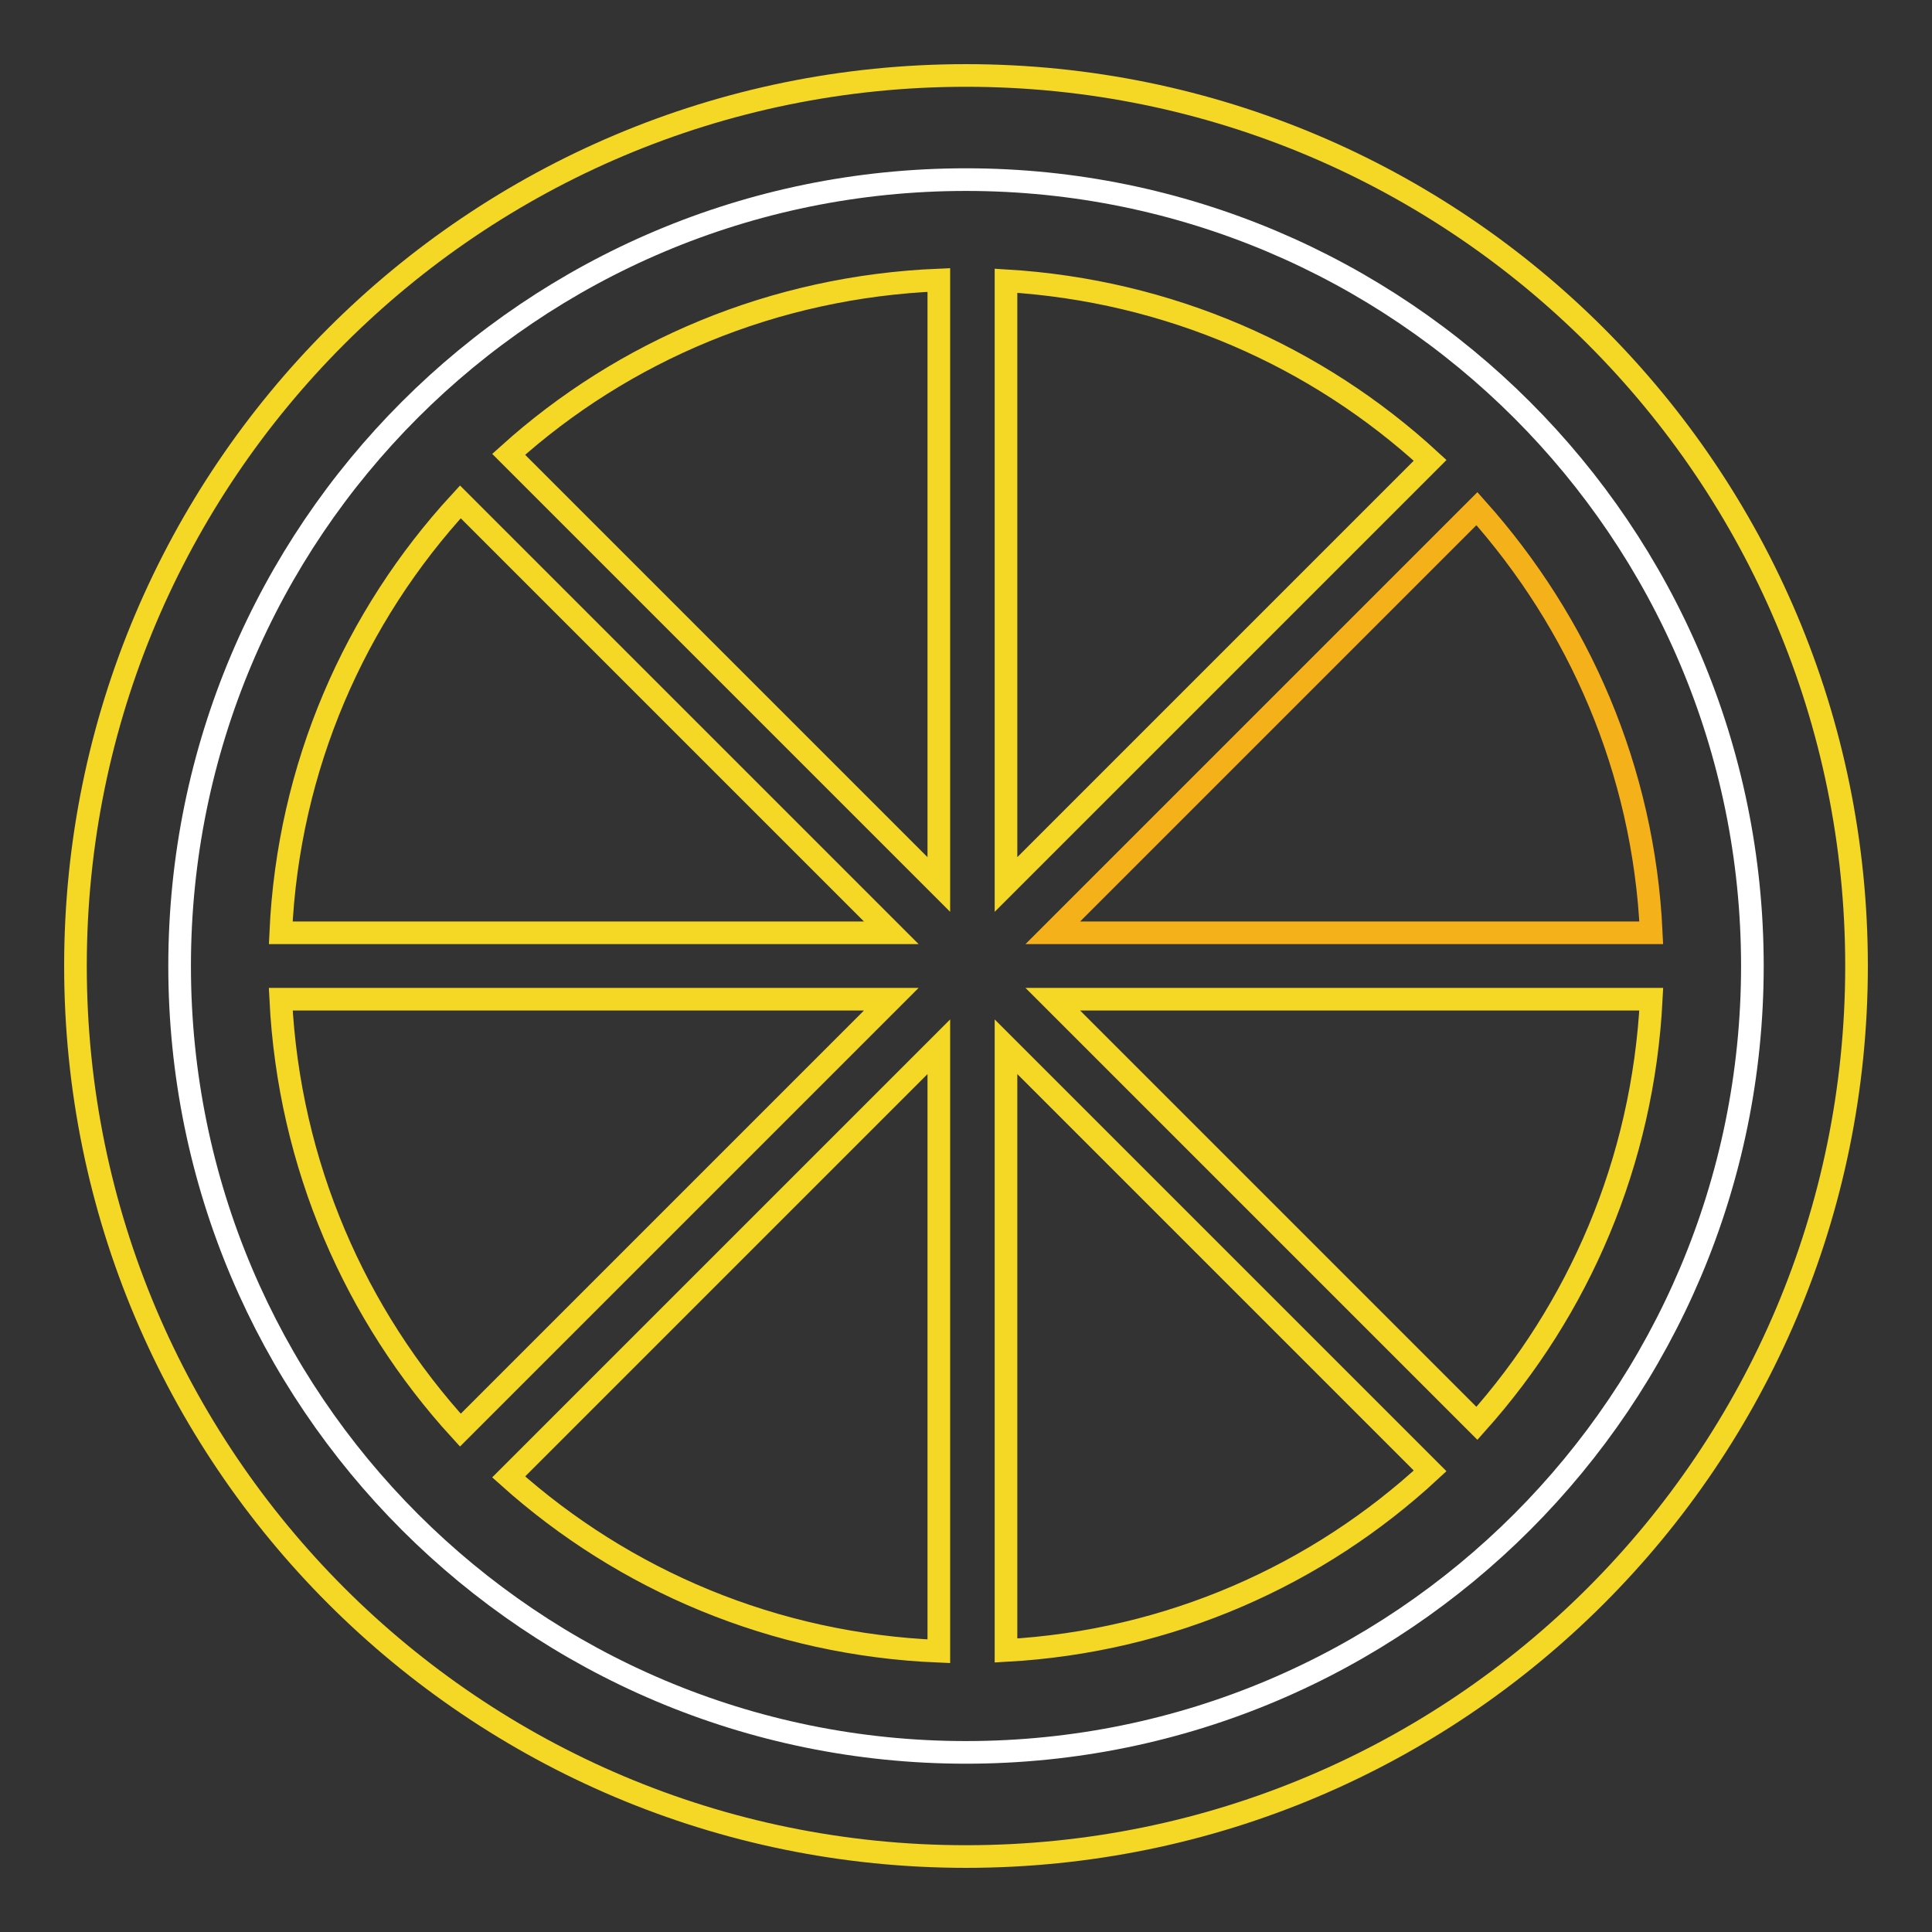
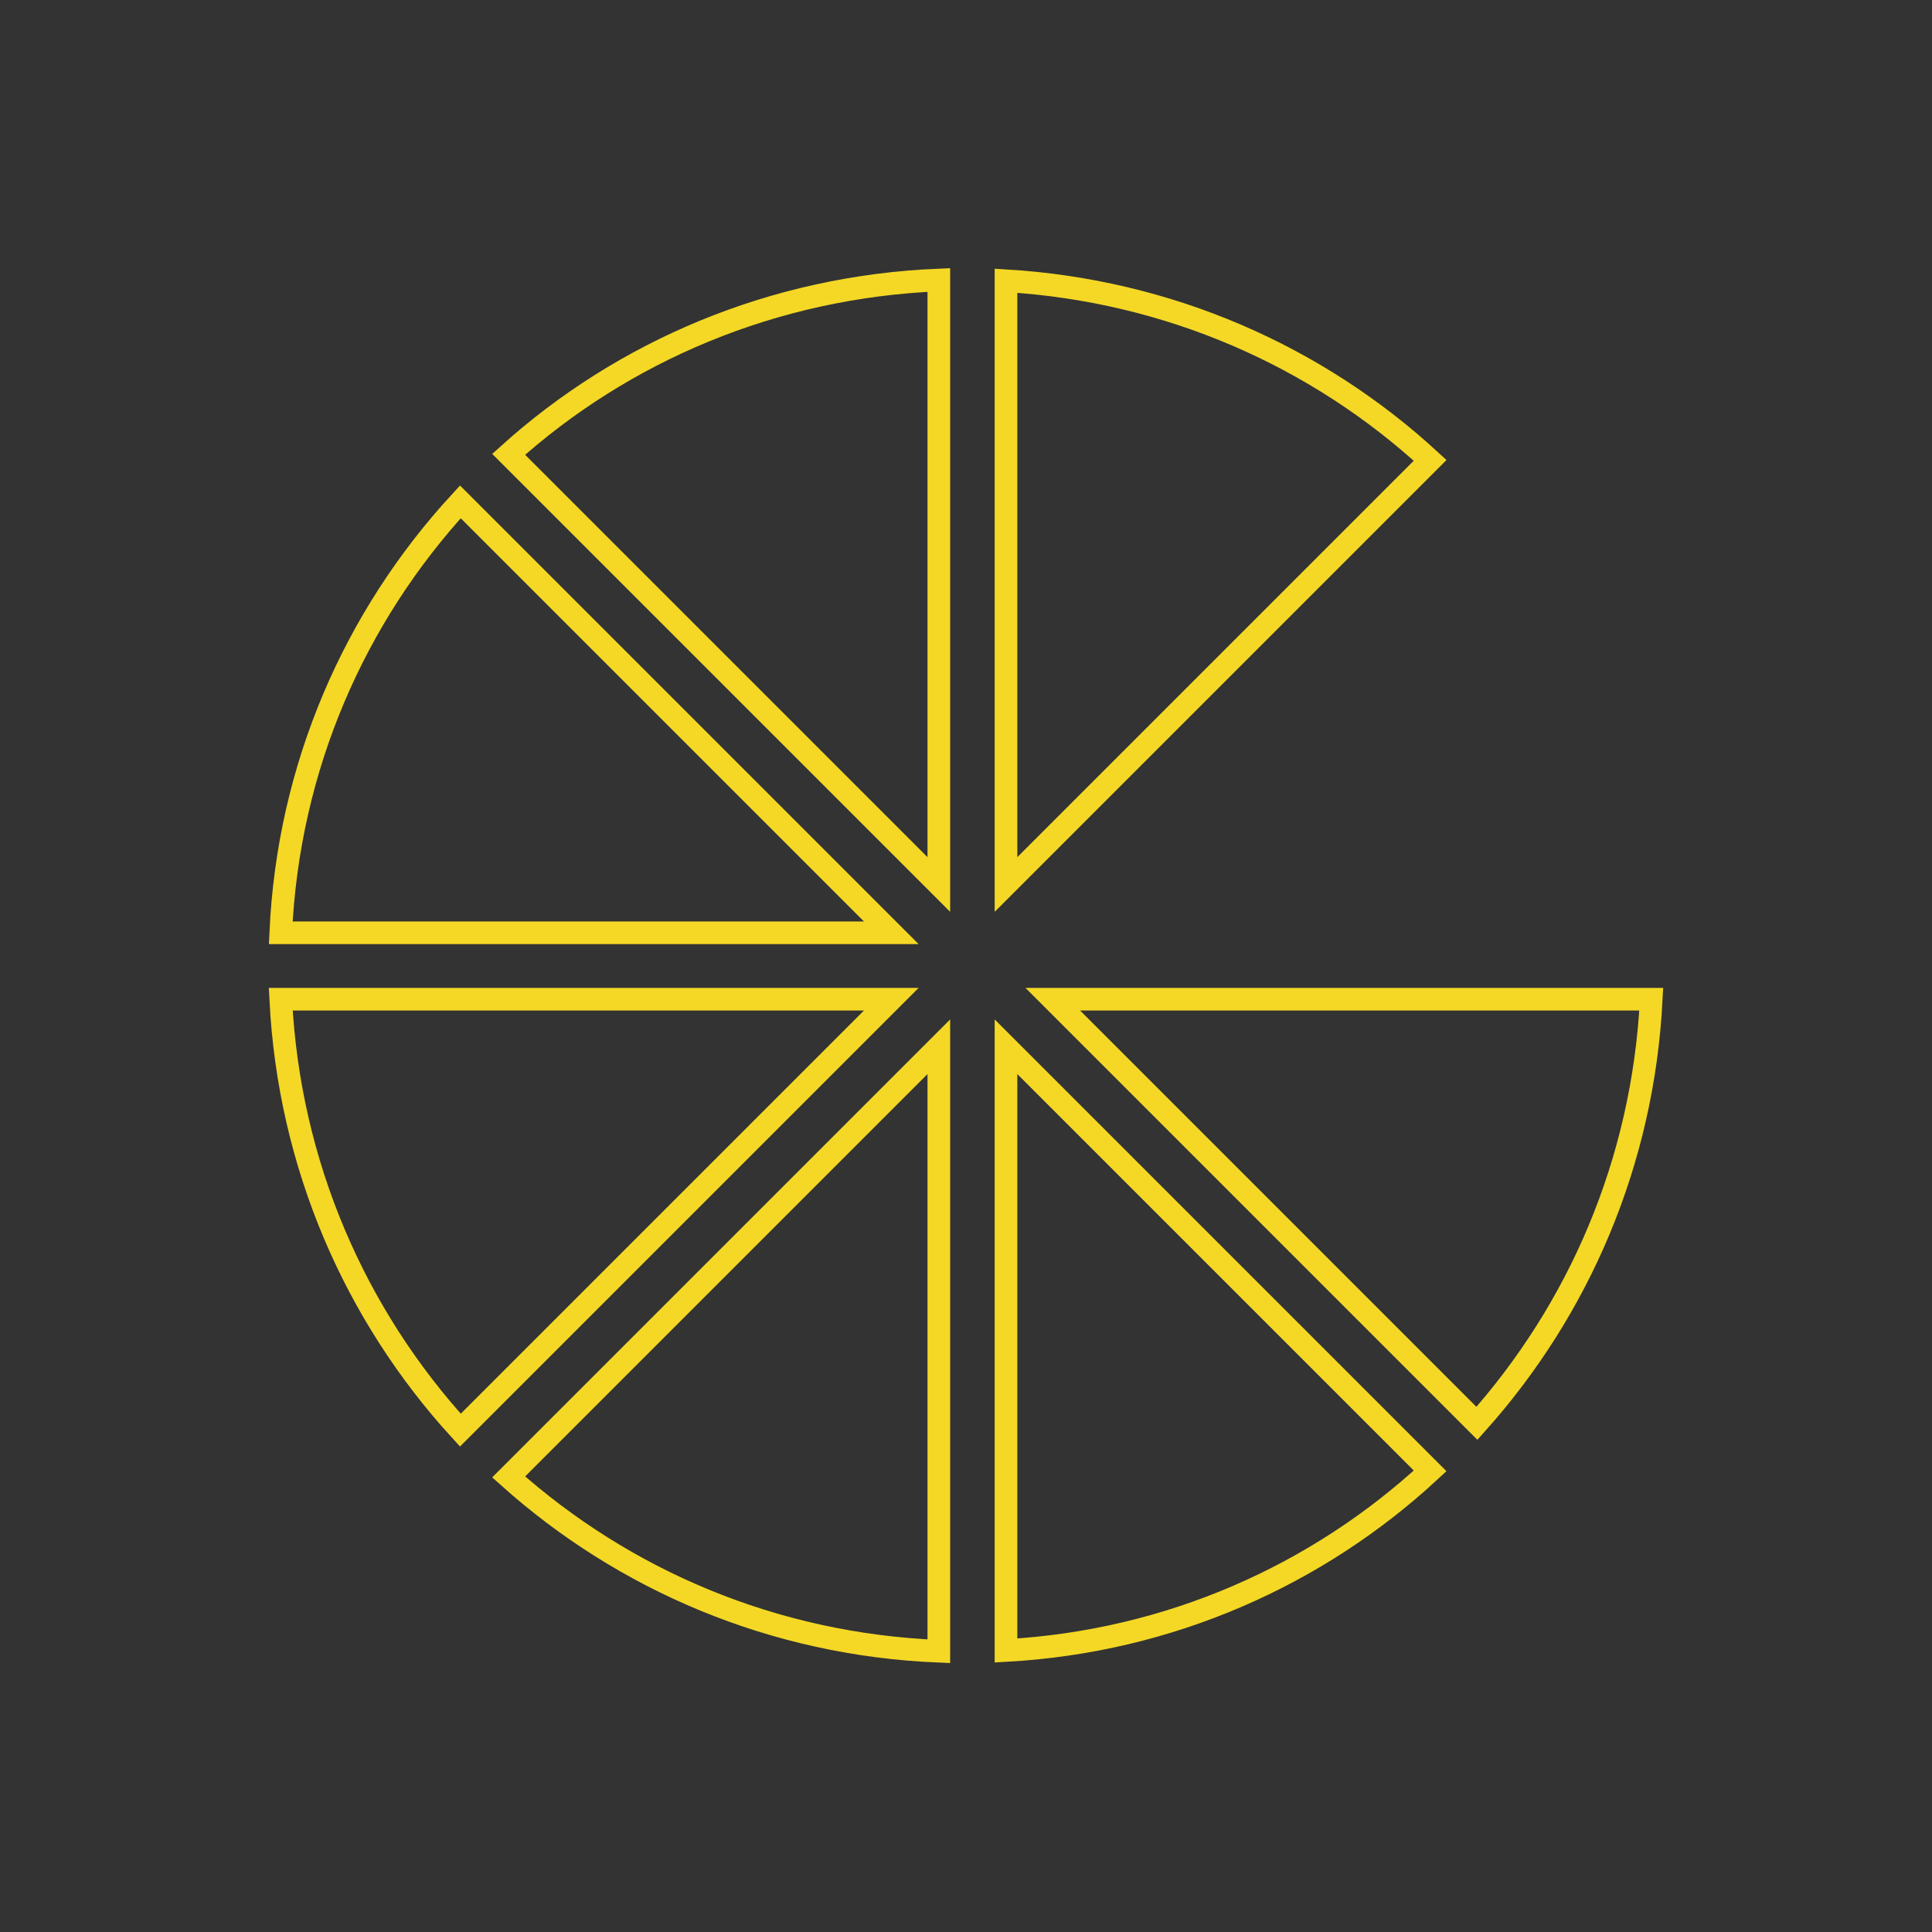
<svg xmlns="http://www.w3.org/2000/svg" version="1.1" x="0px" y="0px" viewBox="0 0 256 256" enable-background="new 0 0 256 256" xml:space="preserve">
  <rect x="0" y="0" width="256" height="256" fill="#333333" stroke="none" />
  <g>
-     <path stroke-width="3" fill-opacity="0" stroke="#f4d825" d="M10,128c0,65.2,52.8,118,118,118c65.2,0,118-52.8,118-118c0-65.2-52.8-118-118-118C62.8,10,10,62.8,10,128z " />
-     <path stroke-width="3" fill-opacity="0" stroke="#ffffff" d="M23.8,128c0,57.6,46.7,104.2,104.2,104.2c57.6,0,104.2-46.7,104.2-104.2c0-57.6-46.7-104.2-104.2-104.2 C70.4,23.8,23.8,70.4,23.8,128L23.8,128L23.8,128z" />
    <path stroke-width="3" fill-opacity="0" stroke="#f4d825" d="M133.3,37.2v80L189.5,61C174.5,47.2,154.9,38.5,133.3,37.2z M124.4,37.1c-21.9,0.9-41.8,9.4-57,23.1l57,57 V37.1z M118.1,132.4H37.2c1.1,22,9.9,41.9,23.8,57.1L118.1,132.4z M118.1,123.6L61,66.5c-14,15.2-22.8,35.1-23.8,57.1H118.1z  M124.4,138.7l-57,57c15.3,13.7,35.1,22.2,57,23.1V138.7z M139.5,132.4l56.2,56.2c13.5-15.1,22-34.6,23.1-56.2H139.5z M133.3,138.7 v80c21.7-1.2,41.3-10,56.2-23.8L133.3,138.7z" />
-     <path stroke-width="3" fill-opacity="0" stroke="#f5b11a" d="M139.5,123.6h79.3c-1-21.6-9.6-41.1-23.1-56.2L139.5,123.6z" />
  </g>
</svg>